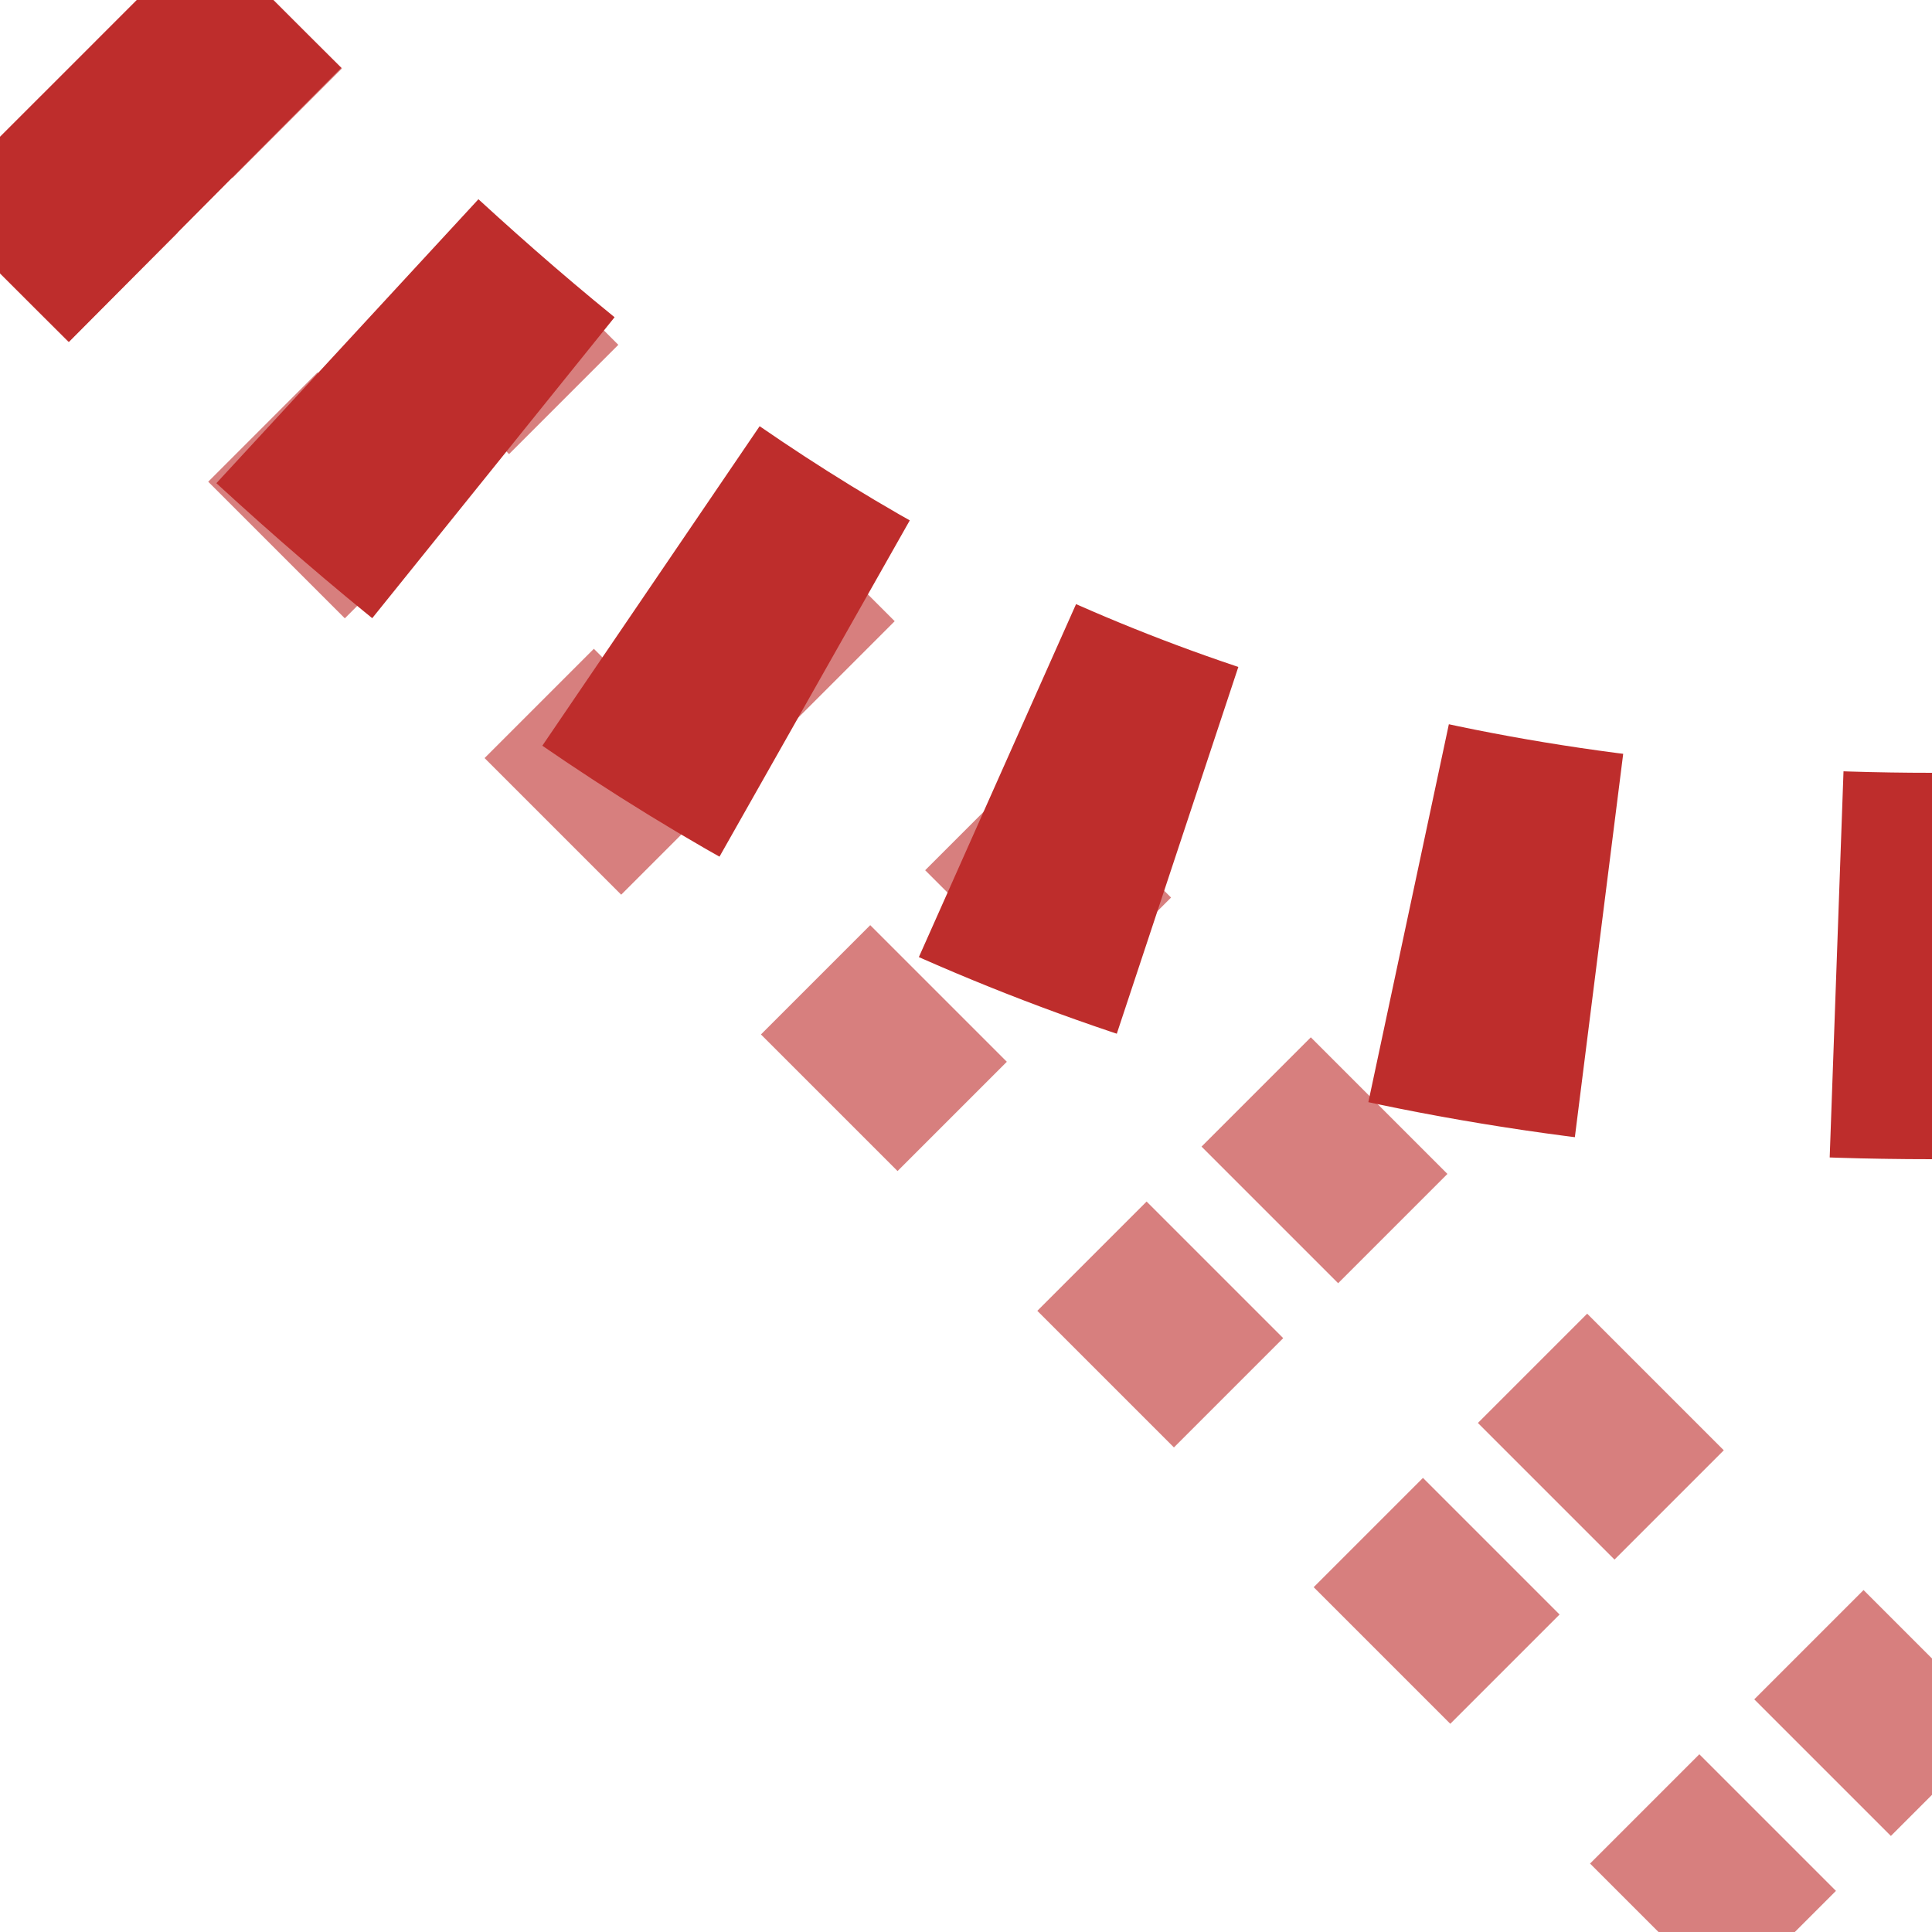
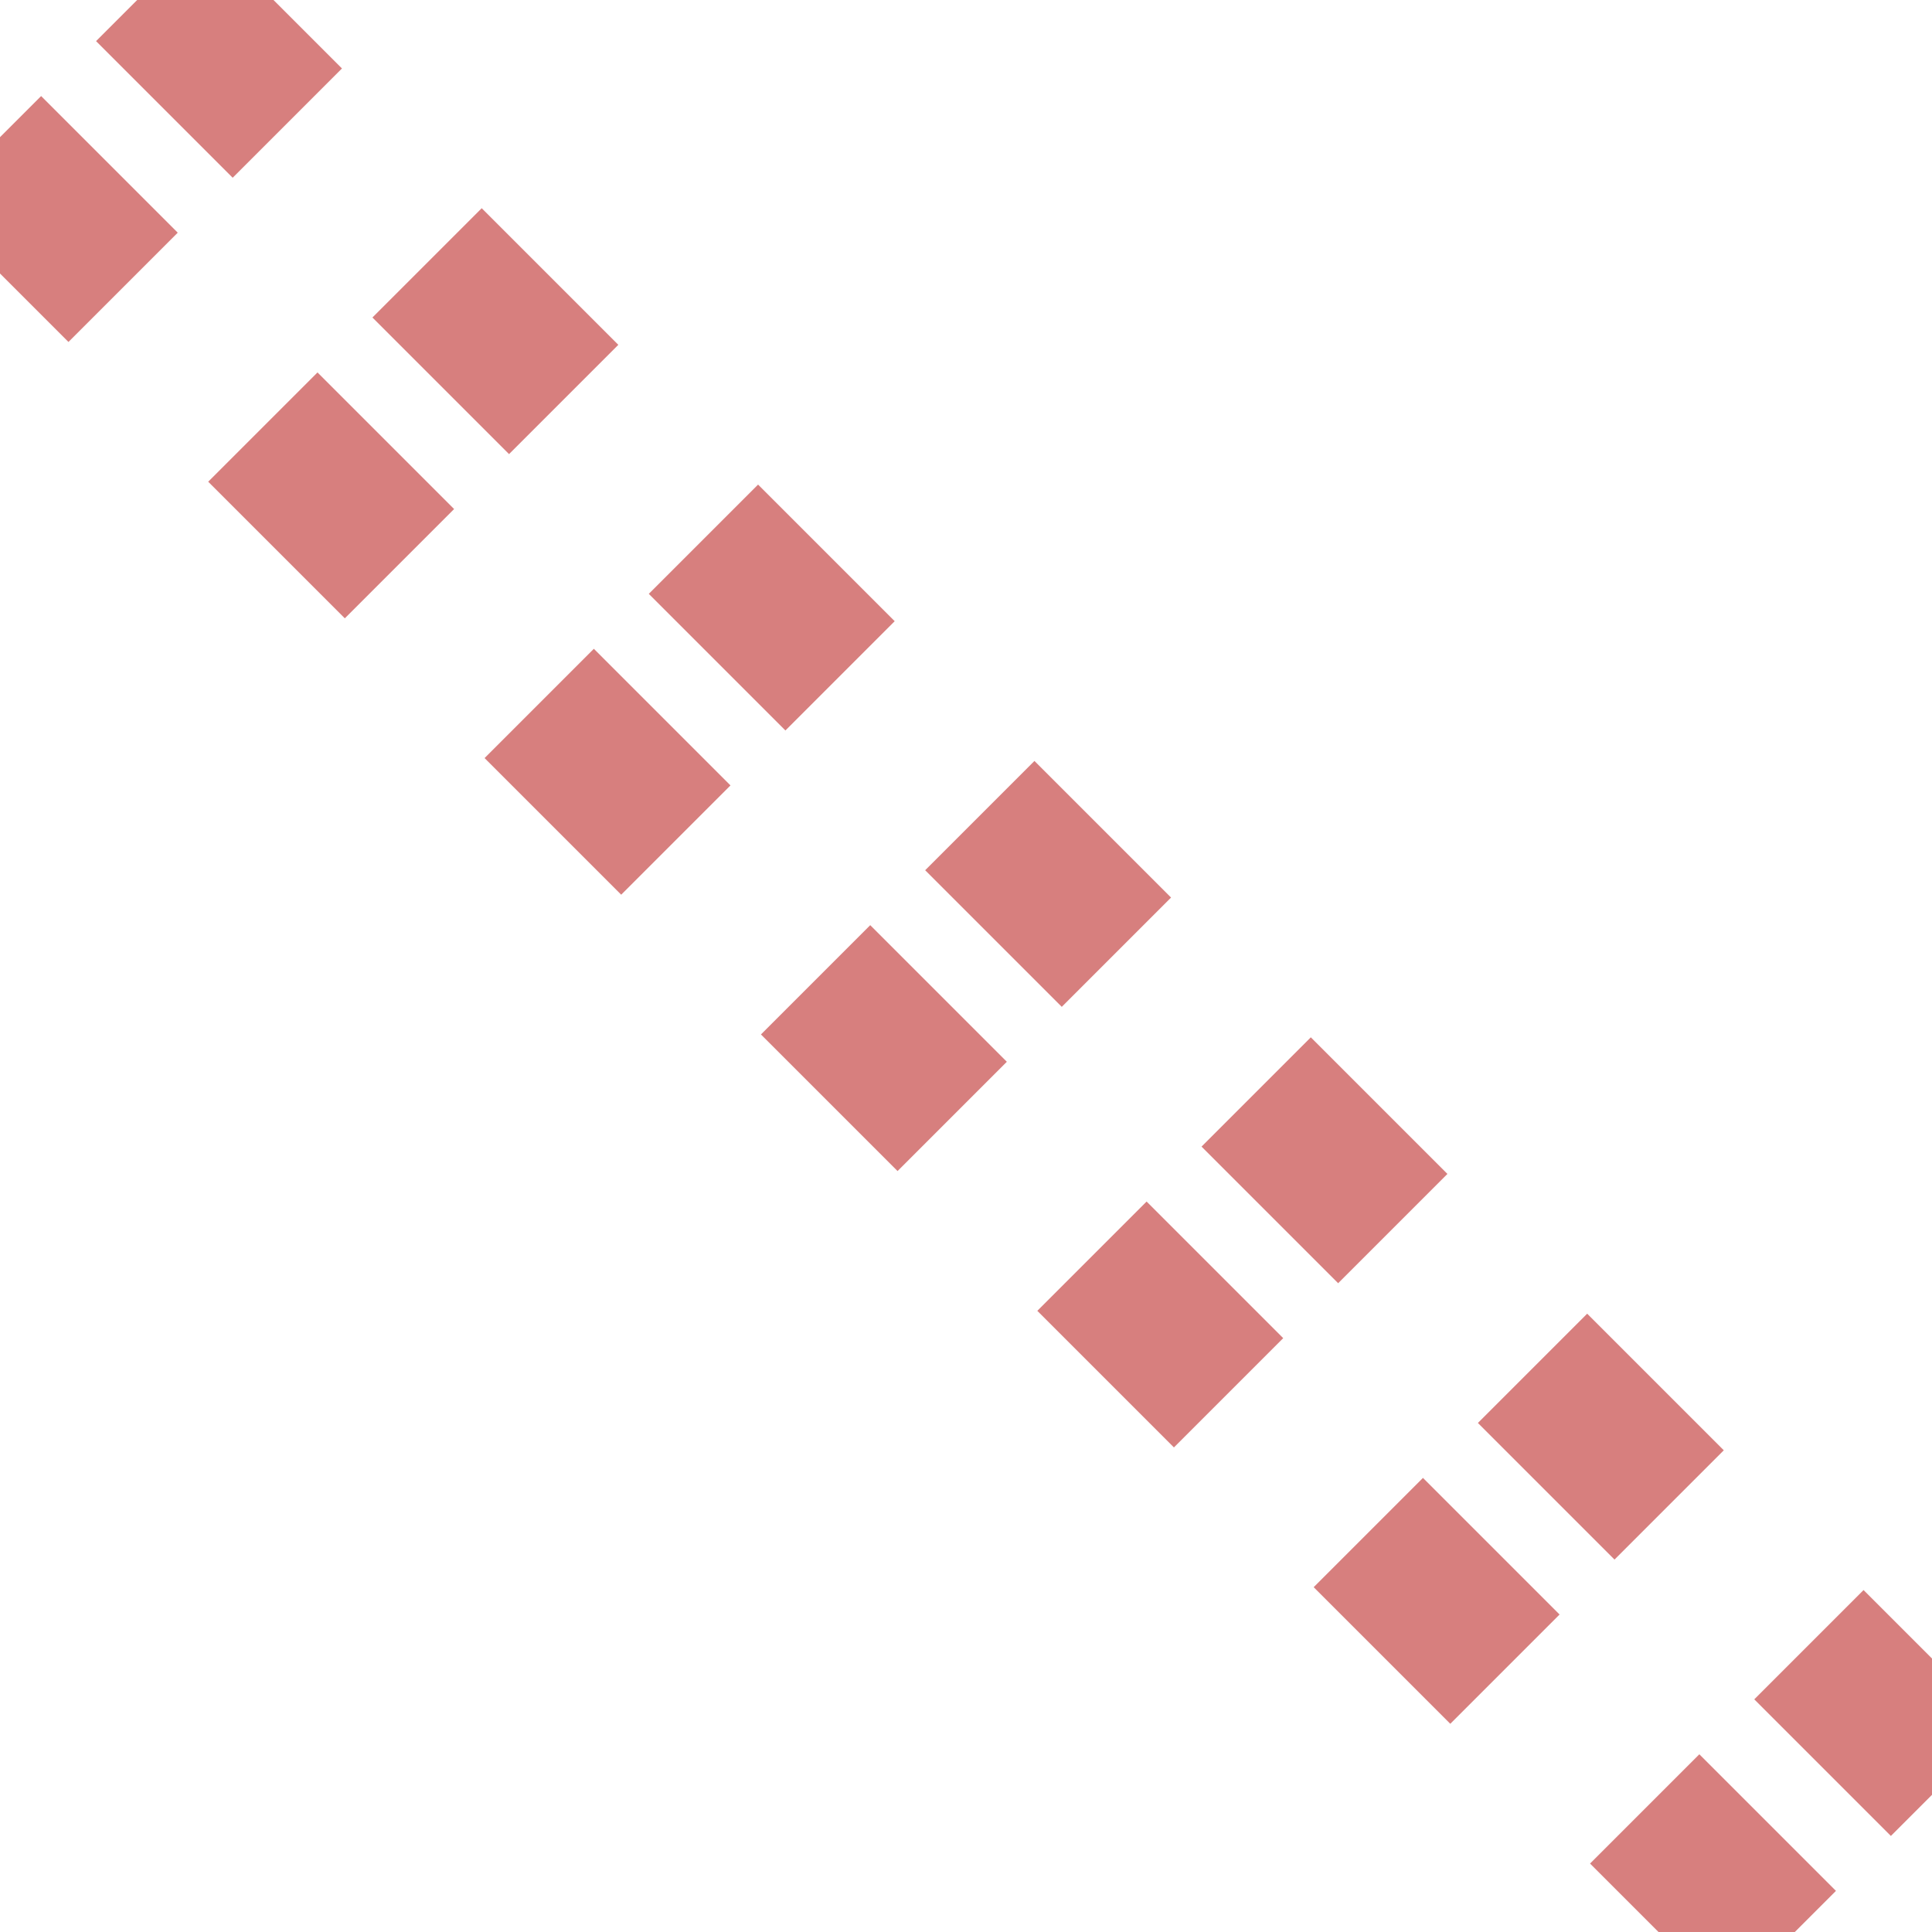
<svg xmlns="http://www.w3.org/2000/svg" width="500" height="500" stroke-width="100" fill="none">
  <title>tABZ4+lx2</title>
  <defs>
    <mask id="m" maskUnits="userSpaceOnUse">
      <circle r="999" fill="#fff" />
-       <path d="M 500,250 C 250,250 125,125 36,36 L 0,0" stroke="#000" stroke-width="20" />
    </mask>
  </defs>
  <g mask="url(#m)">
    <path stroke="#d77f7e" d="M 503.5,461 L 39,-3.5 M 461,503.5 L -3.5,39" stroke-width="40" stroke-dasharray="50,51.15" />
-     <path stroke="#be2d2c" d="M 17.7,17.7 L 36,36 C 125,125 250,250 500,250" stroke-dasharray="50,51,50,51,50,53,50,62,50,61.7" />
  </g>
</svg>